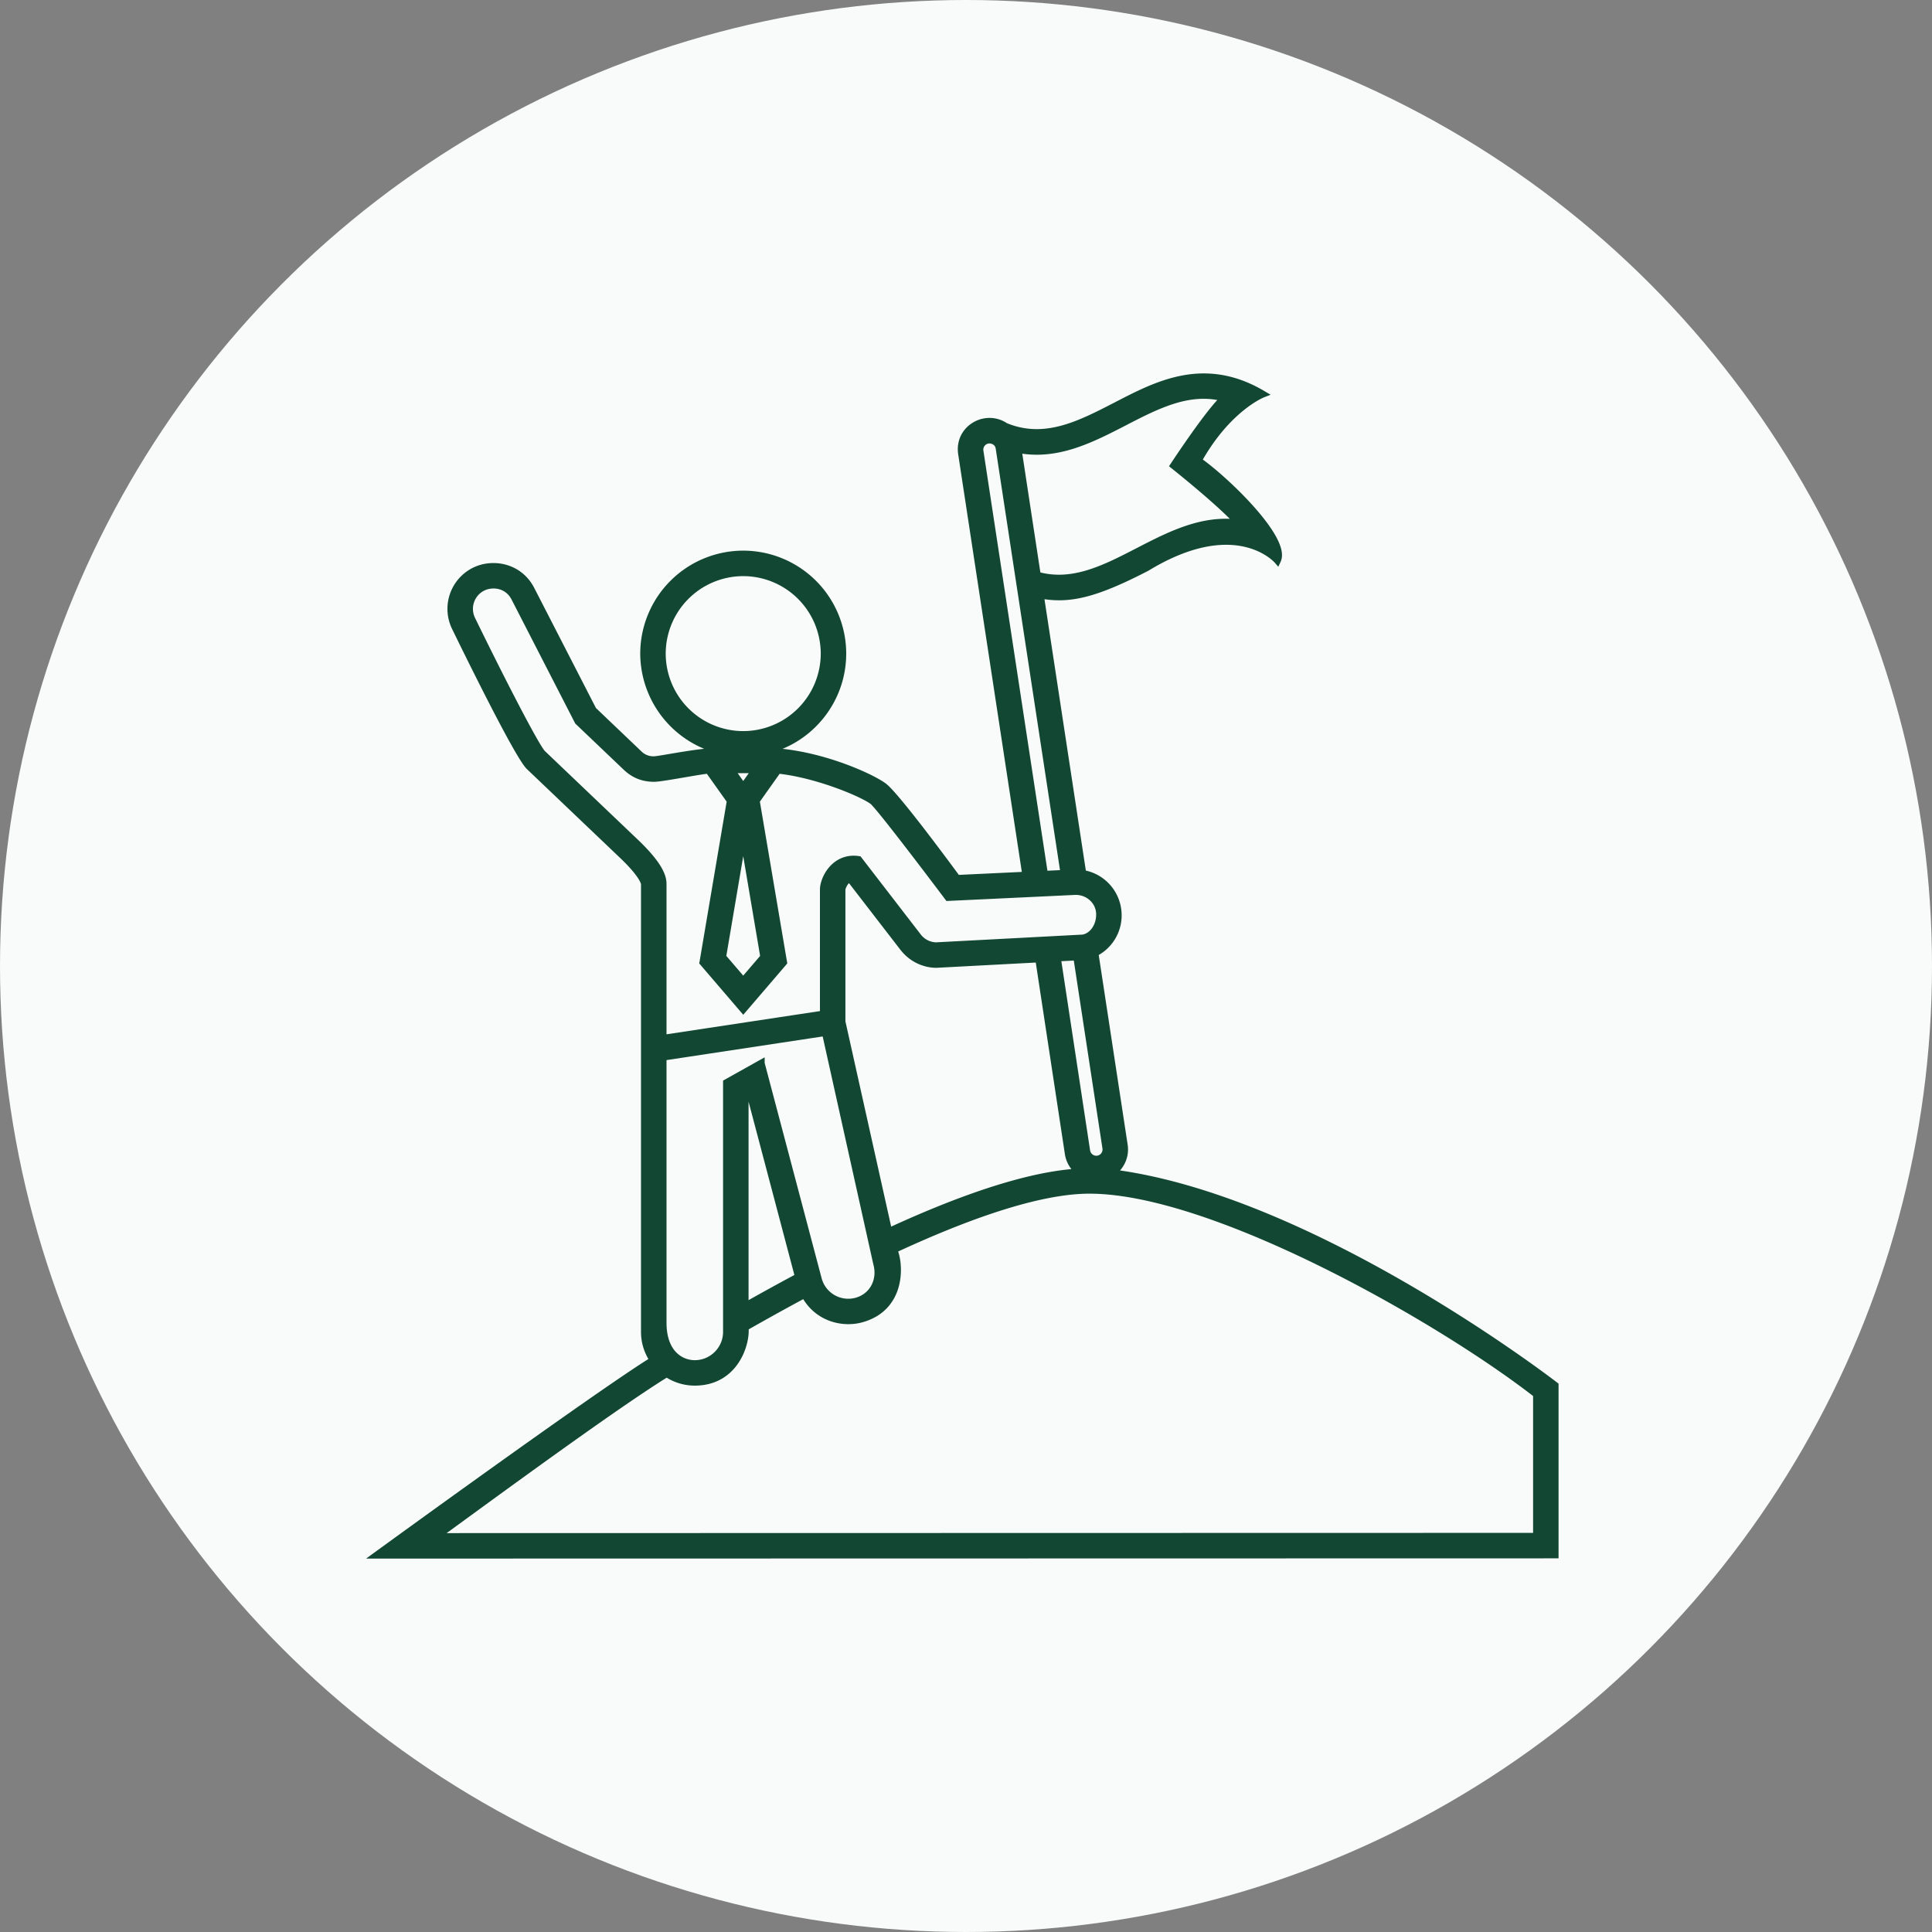
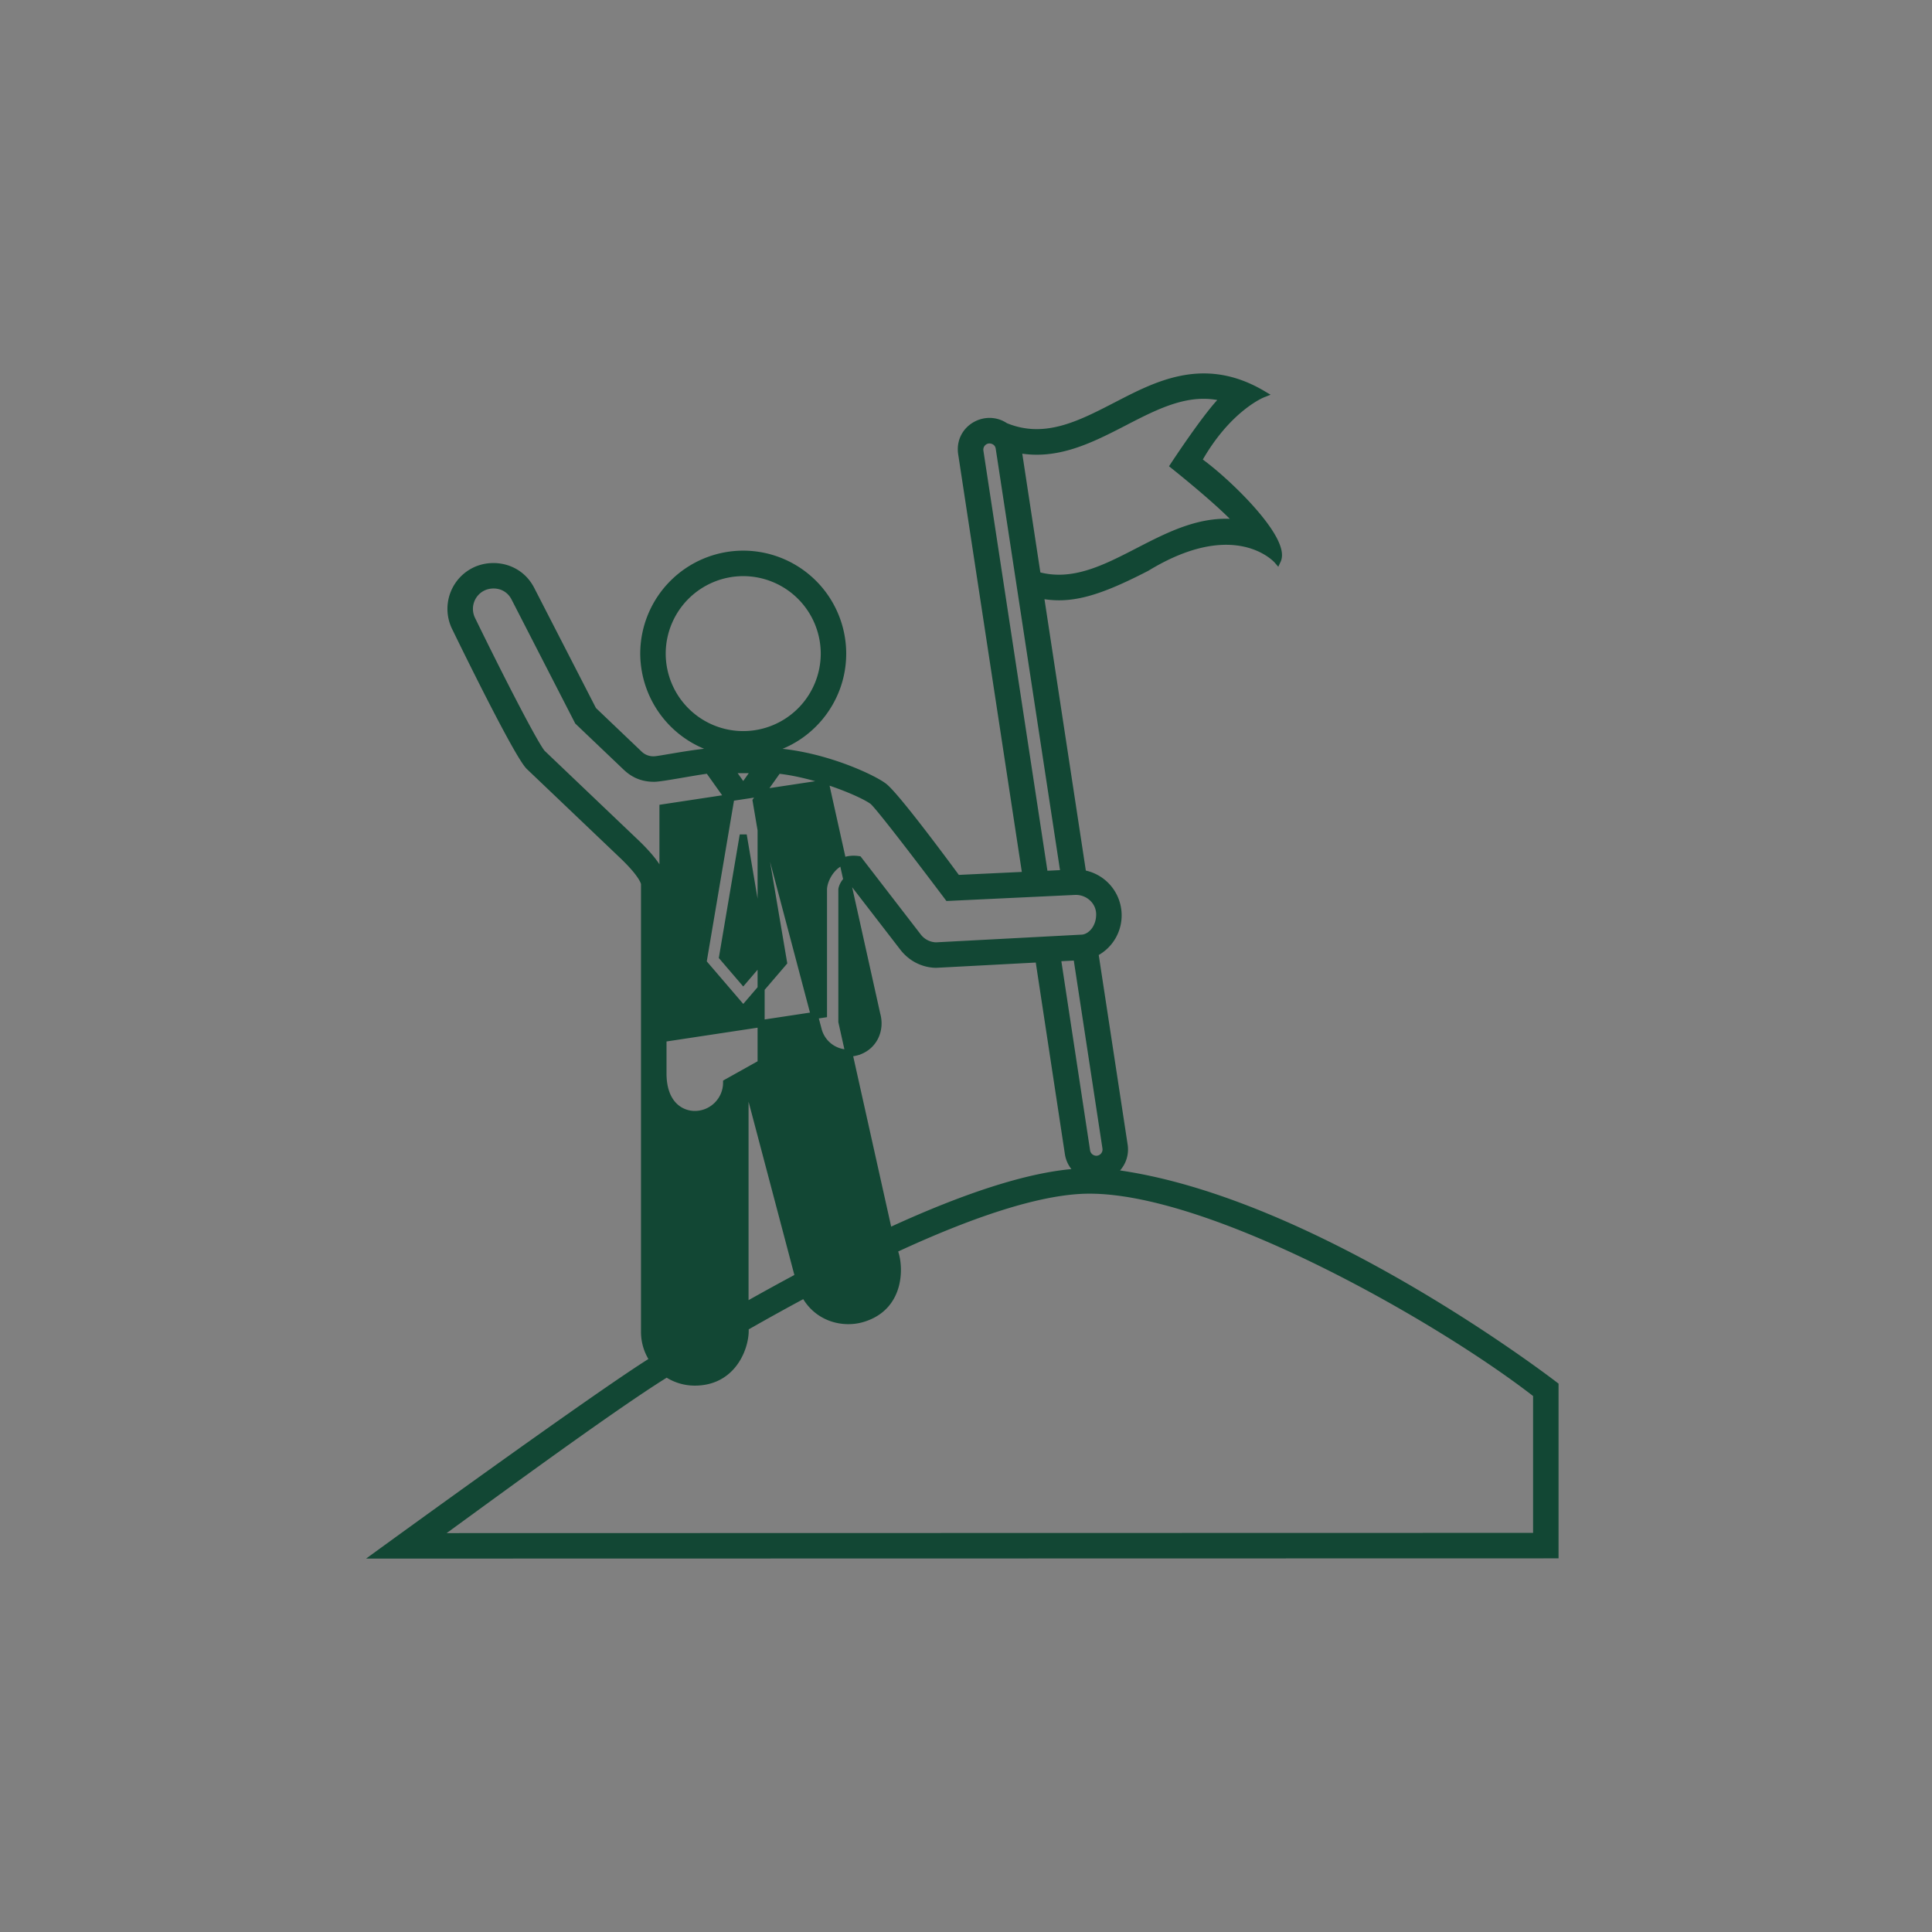
<svg xmlns="http://www.w3.org/2000/svg" width="82" height="82" fill="none">
  <rect width="100%" height="100%" fill="#808080" stroke="none" />
-   <circle cx="41" cy="41" r="41" fill="#F8FBF9" />
-   <path d="M47.193 49.782c.374-.25.591-.701.52-1.174l-1.244-8.157a1.788 1.788 0 00.985-1.684 1.794 1.794 0 00-1.5-1.69l-1.803-11.828c1.255.244 2.383-.055 4.513-1.154 3.82-2.327 5.553-.313 5.553-.313.415-.89-2.15-3.382-3.362-4.235 1.249-2.236 2.733-2.82 2.733-2.82-2.498-1.479-4.514-.386-6.224.495-1.556.803-3.028 1.56-4.696.873-.837-.568-2.014.1-1.85 1.17l2.725 17.884-2.92.138c-.642-.873-2.625-3.543-3.115-3.911-.53-.399-2.892-1.492-5.162-1.492 1.94-.362 3.42-2.09 3.42-4.143a4.225 4.225 0 00-4.221-4.22 4.225 4.225 0 00-4.221 4.22 4.24 4.24 0 003.42 4.143c-.868-.04-2.732.365-2.979.365a.864.864 0 01-.653-.257l-1.94-1.85-2.631-5.121c-.505-.981-1.639-1.18-2.423-.779a1.798 1.798 0 00-.782 2.414c.434.89 2.62 5.36 3.123 5.87l3.987 3.8c.9.865.91 1.18.91 1.193v19.01c0 .444.138.857.371 1.199C25.381 59.176 16 66.001 16 66.001l50-.01V58.8s-10.257-7.938-18.807-9.018zm-.253-1.057a.417.417 0 01-.348.474.42.42 0 01-.473-.348l-1.245-8.195.829-.044 1.237 8.113zm-14.636-3.593l-1.465.82V56.53c0 .743-.606 1.35-1.35 1.35-.582 0-1.35-.419-1.35-1.745v-11.27l6.894-1.044 2.179 9.803c.197.7-.152 1.402-.852 1.6a1.32 1.32 0 01-1.627-.912h0l-2.429-9.18zm1.587 9.059c-.73.39-1.492.808-2.27 1.249v-9.03l.186-.104 2.084 7.885zm1.841-10.824v-5.61c.001-.089.125-.39.332-.48l2.276 2.95c.513.65 1.19.7 1.385.7.044 0 .825-.043 4.364-.23l1.257 8.27a1.2 1.2 0 00.47.778c-1.975.109-4.693.958-8.098 2.53l-1.986-8.908zm11.99-25.45c1.413-.728 2.757-1.42 4.243-1.026-.636.561-2.148 2.867-2.148 2.867s1.983 1.574 2.763 2.447c-1.549-.21-2.93.502-4.275 1.196-1.43.737-2.783 1.434-4.282 1.015l-.814-5.343c1.647.322 3.1-.427 4.513-1.155zm-6.132 1.23a.415.415 0 01.348-.472c.159-.024.428.06.472.348l2.753 18.05-.835.04-2.738-17.966zm-13.485 8.594a3.443 3.443 0 013.44-3.438 3.443 3.443 0 013.44 3.438 3.443 3.443 0 01-3.44 3.439 3.443 3.443 0 01-3.44-3.439zm3.44 5.666l-.527-.742h1.053l-.526.742zm.876 7.21l-.876 1.022-.877-1.023.877-5.175.876 5.175zm-5.435-4.854l-3.972-3.786c-.284-.302-1.732-3.11-2.979-5.67a1.018 1.018 0 01.441-1.37c.414-.211 1.069-.145 1.37.441l2.691 5.24 2.037 1.941c.34.323.719.473 1.192.473.324 0 1.827-.302 2.306-.349L31 33.988l-1.162 6.86 1.708 1.992 1.709-1.993-1.162-6.859.925-1.304c1.646.172 3.577.983 4.023 1.318.3.225 3.201 4.086 3.201 4.086l5.387-.255c.56-.017 1.042.415 1.045.97.004.62-.418 1.017-.784 1.017l-6.164.326a1 1 0 01-.77-.399l-2.515-3.262c-1.005-.152-1.49.808-1.49 1.272v5.286l-6.812 1.031V37.52c0-.28-.119-.766-1.152-1.757zM65.22 65.21l-46.728.01c1.07-.762 7.422-5.465 9.807-6.924.34.23.75.364 1.19.364 1.715 0 2.205-1.65 2.132-2.321.869-.496 1.716-.964 2.529-1.4.541 1.018 1.633 1.259 2.422 1.036 1.772-.5 1.62-2.395 1.357-2.934 3.606-1.676 6.403-2.528 8.312-2.528 5.29 0 14.91 5.493 18.978 8.665v6.032h.001z" fill="#124734" stroke="#124734" stroke-width=".3" />
+   <path d="M47.193 49.782c.374-.25.591-.701.52-1.174l-1.244-8.157a1.788 1.788 0 00.985-1.684 1.794 1.794 0 00-1.5-1.69l-1.803-11.828c1.255.244 2.383-.055 4.513-1.154 3.82-2.327 5.553-.313 5.553-.313.415-.89-2.15-3.382-3.362-4.235 1.249-2.236 2.733-2.82 2.733-2.82-2.498-1.479-4.514-.386-6.224.495-1.556.803-3.028 1.56-4.696.873-.837-.568-2.014.1-1.85 1.17l2.725 17.884-2.92.138c-.642-.873-2.625-3.543-3.115-3.911-.53-.399-2.892-1.492-5.162-1.492 1.94-.362 3.42-2.09 3.42-4.143a4.225 4.225 0 00-4.221-4.22 4.225 4.225 0 00-4.221 4.22 4.24 4.24 0 003.42 4.143c-.868-.04-2.732.365-2.979.365a.864.864 0 01-.653-.257l-1.94-1.85-2.631-5.121c-.505-.981-1.639-1.18-2.423-.779a1.798 1.798 0 00-.782 2.414c.434.89 2.62 5.36 3.123 5.87l3.987 3.8c.9.865.91 1.18.91 1.193v19.01c0 .444.138.857.371 1.199C25.381 59.176 16 66.001 16 66.001l50-.01V58.8s-10.257-7.938-18.807-9.018zm-.253-1.057a.417.417 0 01-.348.474.42.42 0 01-.473-.348l-1.245-8.195.829-.044 1.237 8.113zm-14.636-3.593l-1.465.82c0 .743-.606 1.35-1.35 1.35-.582 0-1.35-.419-1.35-1.745v-11.27l6.894-1.044 2.179 9.803c.197.7-.152 1.402-.852 1.6a1.32 1.32 0 01-1.627-.912h0l-2.429-9.18zm1.587 9.059c-.73.39-1.492.808-2.27 1.249v-9.03l.186-.104 2.084 7.885zm1.841-10.824v-5.61c.001-.089.125-.39.332-.48l2.276 2.95c.513.65 1.19.7 1.385.7.044 0 .825-.043 4.364-.23l1.257 8.27a1.2 1.2 0 00.47.778c-1.975.109-4.693.958-8.098 2.53l-1.986-8.908zm11.99-25.45c1.413-.728 2.757-1.42 4.243-1.026-.636.561-2.148 2.867-2.148 2.867s1.983 1.574 2.763 2.447c-1.549-.21-2.93.502-4.275 1.196-1.43.737-2.783 1.434-4.282 1.015l-.814-5.343c1.647.322 3.1-.427 4.513-1.155zm-6.132 1.23a.415.415 0 01.348-.472c.159-.024.428.06.472.348l2.753 18.05-.835.04-2.738-17.966zm-13.485 8.594a3.443 3.443 0 013.44-3.438 3.443 3.443 0 013.44 3.438 3.443 3.443 0 01-3.44 3.439 3.443 3.443 0 01-3.44-3.439zm3.44 5.666l-.527-.742h1.053l-.526.742zm.876 7.21l-.876 1.022-.877-1.023.877-5.175.876 5.175zm-5.435-4.854l-3.972-3.786c-.284-.302-1.732-3.11-2.979-5.67a1.018 1.018 0 01.441-1.37c.414-.211 1.069-.145 1.37.441l2.691 5.24 2.037 1.941c.34.323.719.473 1.192.473.324 0 1.827-.302 2.306-.349L31 33.988l-1.162 6.86 1.708 1.992 1.709-1.993-1.162-6.859.925-1.304c1.646.172 3.577.983 4.023 1.318.3.225 3.201 4.086 3.201 4.086l5.387-.255c.56-.017 1.042.415 1.045.97.004.62-.418 1.017-.784 1.017l-6.164.326a1 1 0 01-.77-.399l-2.515-3.262c-1.005-.152-1.49.808-1.49 1.272v5.286l-6.812 1.031V37.52c0-.28-.119-.766-1.152-1.757zM65.22 65.21l-46.728.01c1.07-.762 7.422-5.465 9.807-6.924.34.23.75.364 1.19.364 1.715 0 2.205-1.65 2.132-2.321.869-.496 1.716-.964 2.529-1.4.541 1.018 1.633 1.259 2.422 1.036 1.772-.5 1.62-2.395 1.357-2.934 3.606-1.676 6.403-2.528 8.312-2.528 5.29 0 14.91 5.493 18.978 8.665v6.032h.001z" fill="#124734" stroke="#124734" stroke-width=".3" />
</svg>